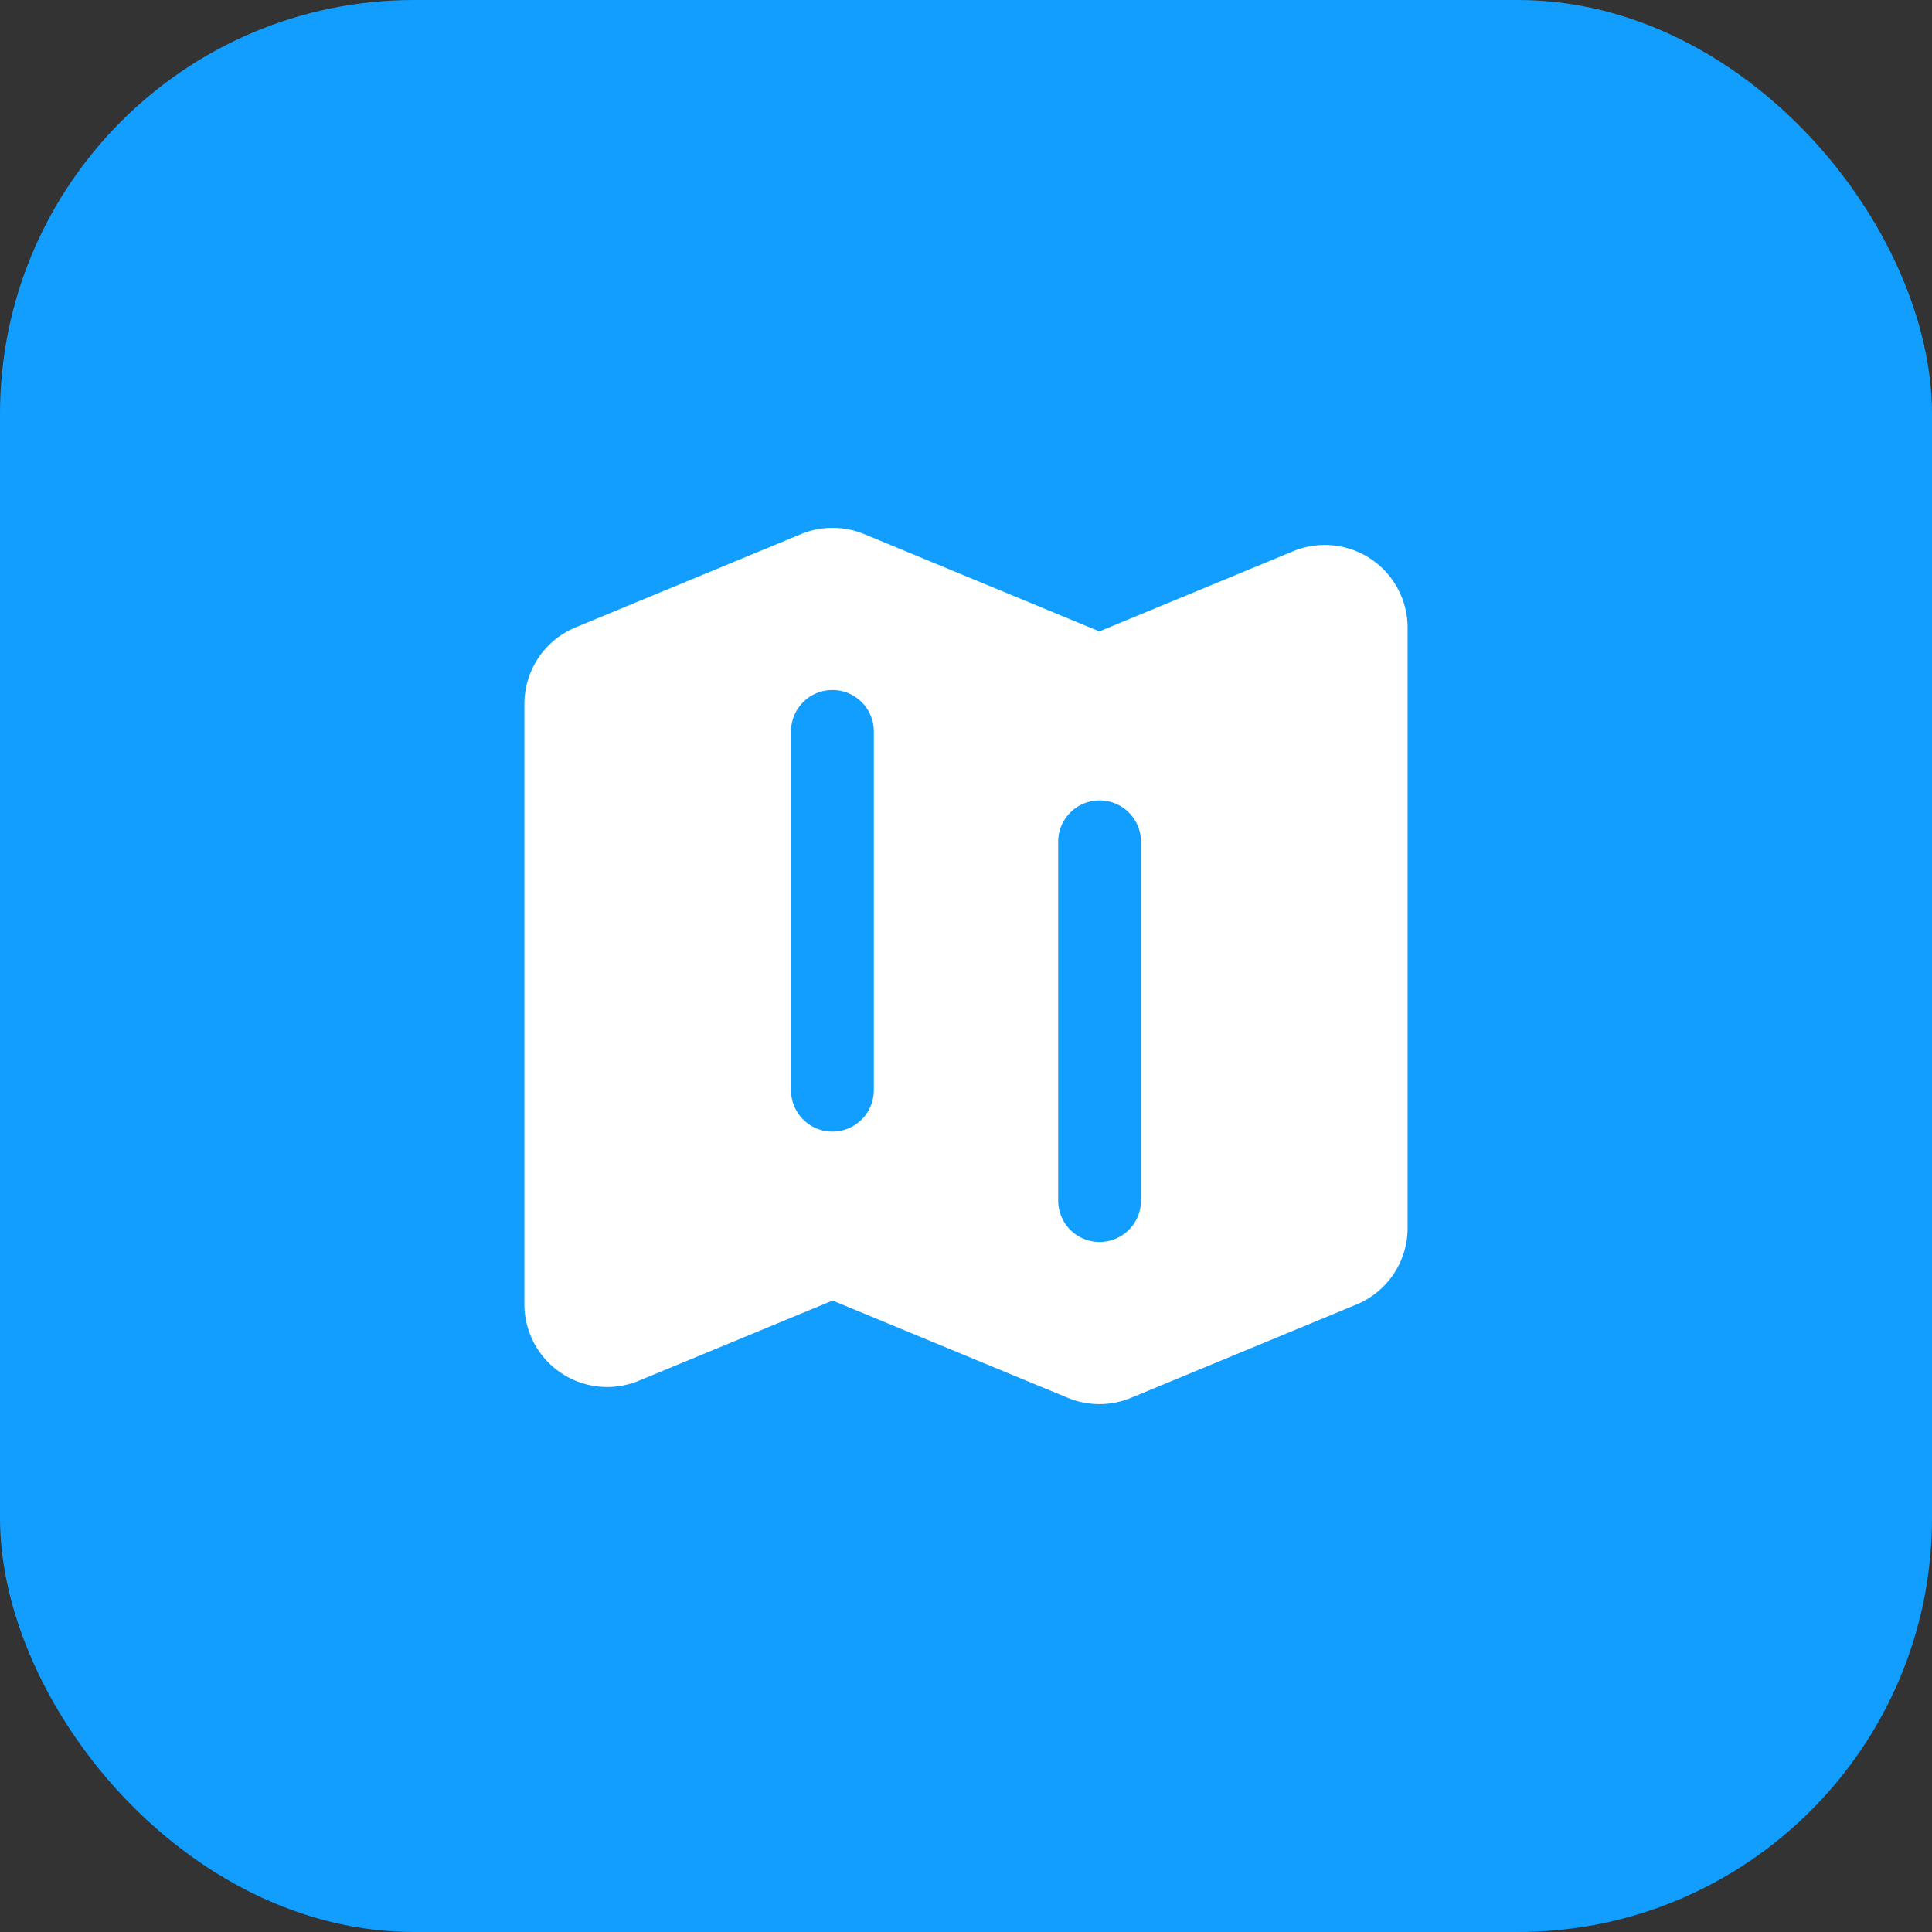
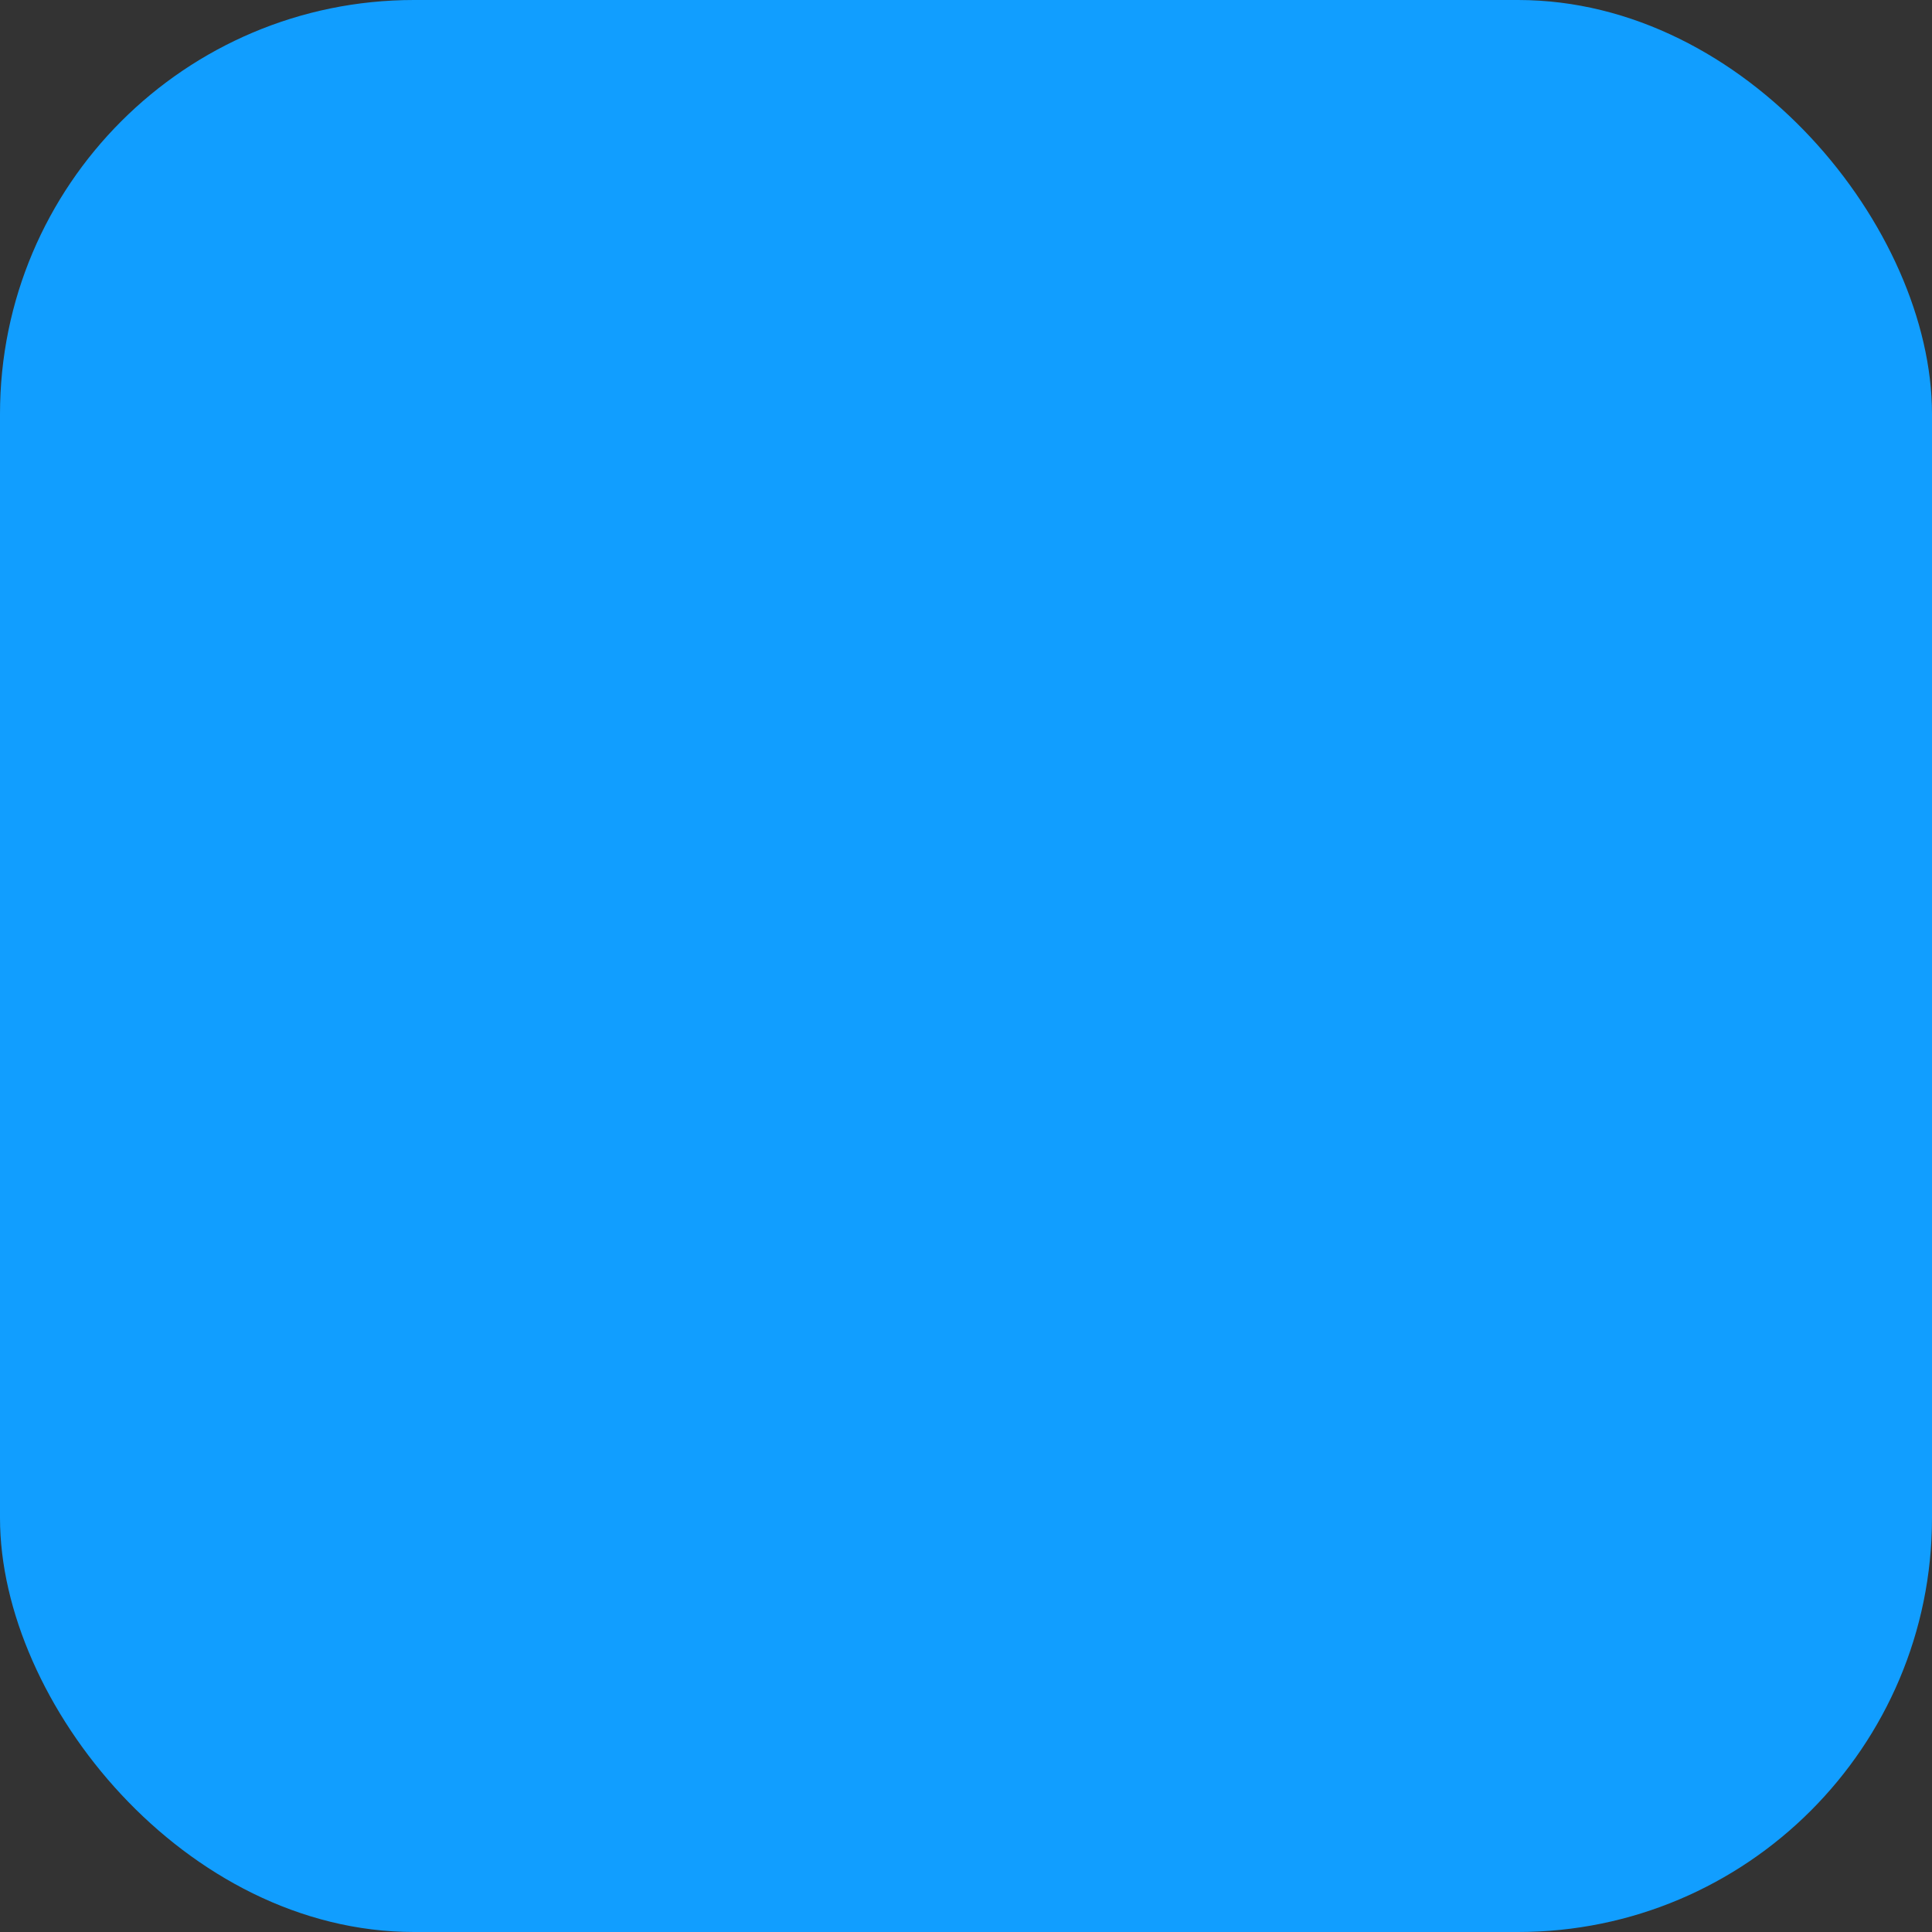
<svg xmlns="http://www.w3.org/2000/svg" width="56" height="56" viewBox="0 0 56 56" fill="none">
  <rect x="0" y="0" width="56" height="56" fill="#333333" stroke="none" />
  <rect width="56" height="56" rx="12" fill="#119eff" />
  <g transform="translate(12, 12) scale(1.6)">
-     <path fill="white" fill-rule="evenodd" d="M8.157 2.176a1.5 1.5 0 0 0-1.147 0l-4.084 1.69A1.5 1.5 0 0 0 2 5.25v10.877a1.5 1.5 0 0 0 2.074 1.386l3.51-1.452 4.26 1.762a1.5 1.5 0 0 0 1.146 0l4.083-1.69A1.5 1.5 0 0 0 18 14.75V3.872a1.5 1.5 0 0 0-2.073-1.386l-3.51 1.452-4.26-1.762ZM7.58 5a.75.75 0 0 1 .75.75v6.5a.75.75 0 0 1-1.5 0v-6.5A.75.75 0 0 1 7.58 5Zm5.59 2.75a.75.75 0 0 0-1.5 0v6.5a.75.75 0 0 0 1.5 0v-6.5Z" clip-rule="evenodd" />
-   </g>
+     </g>
</svg>